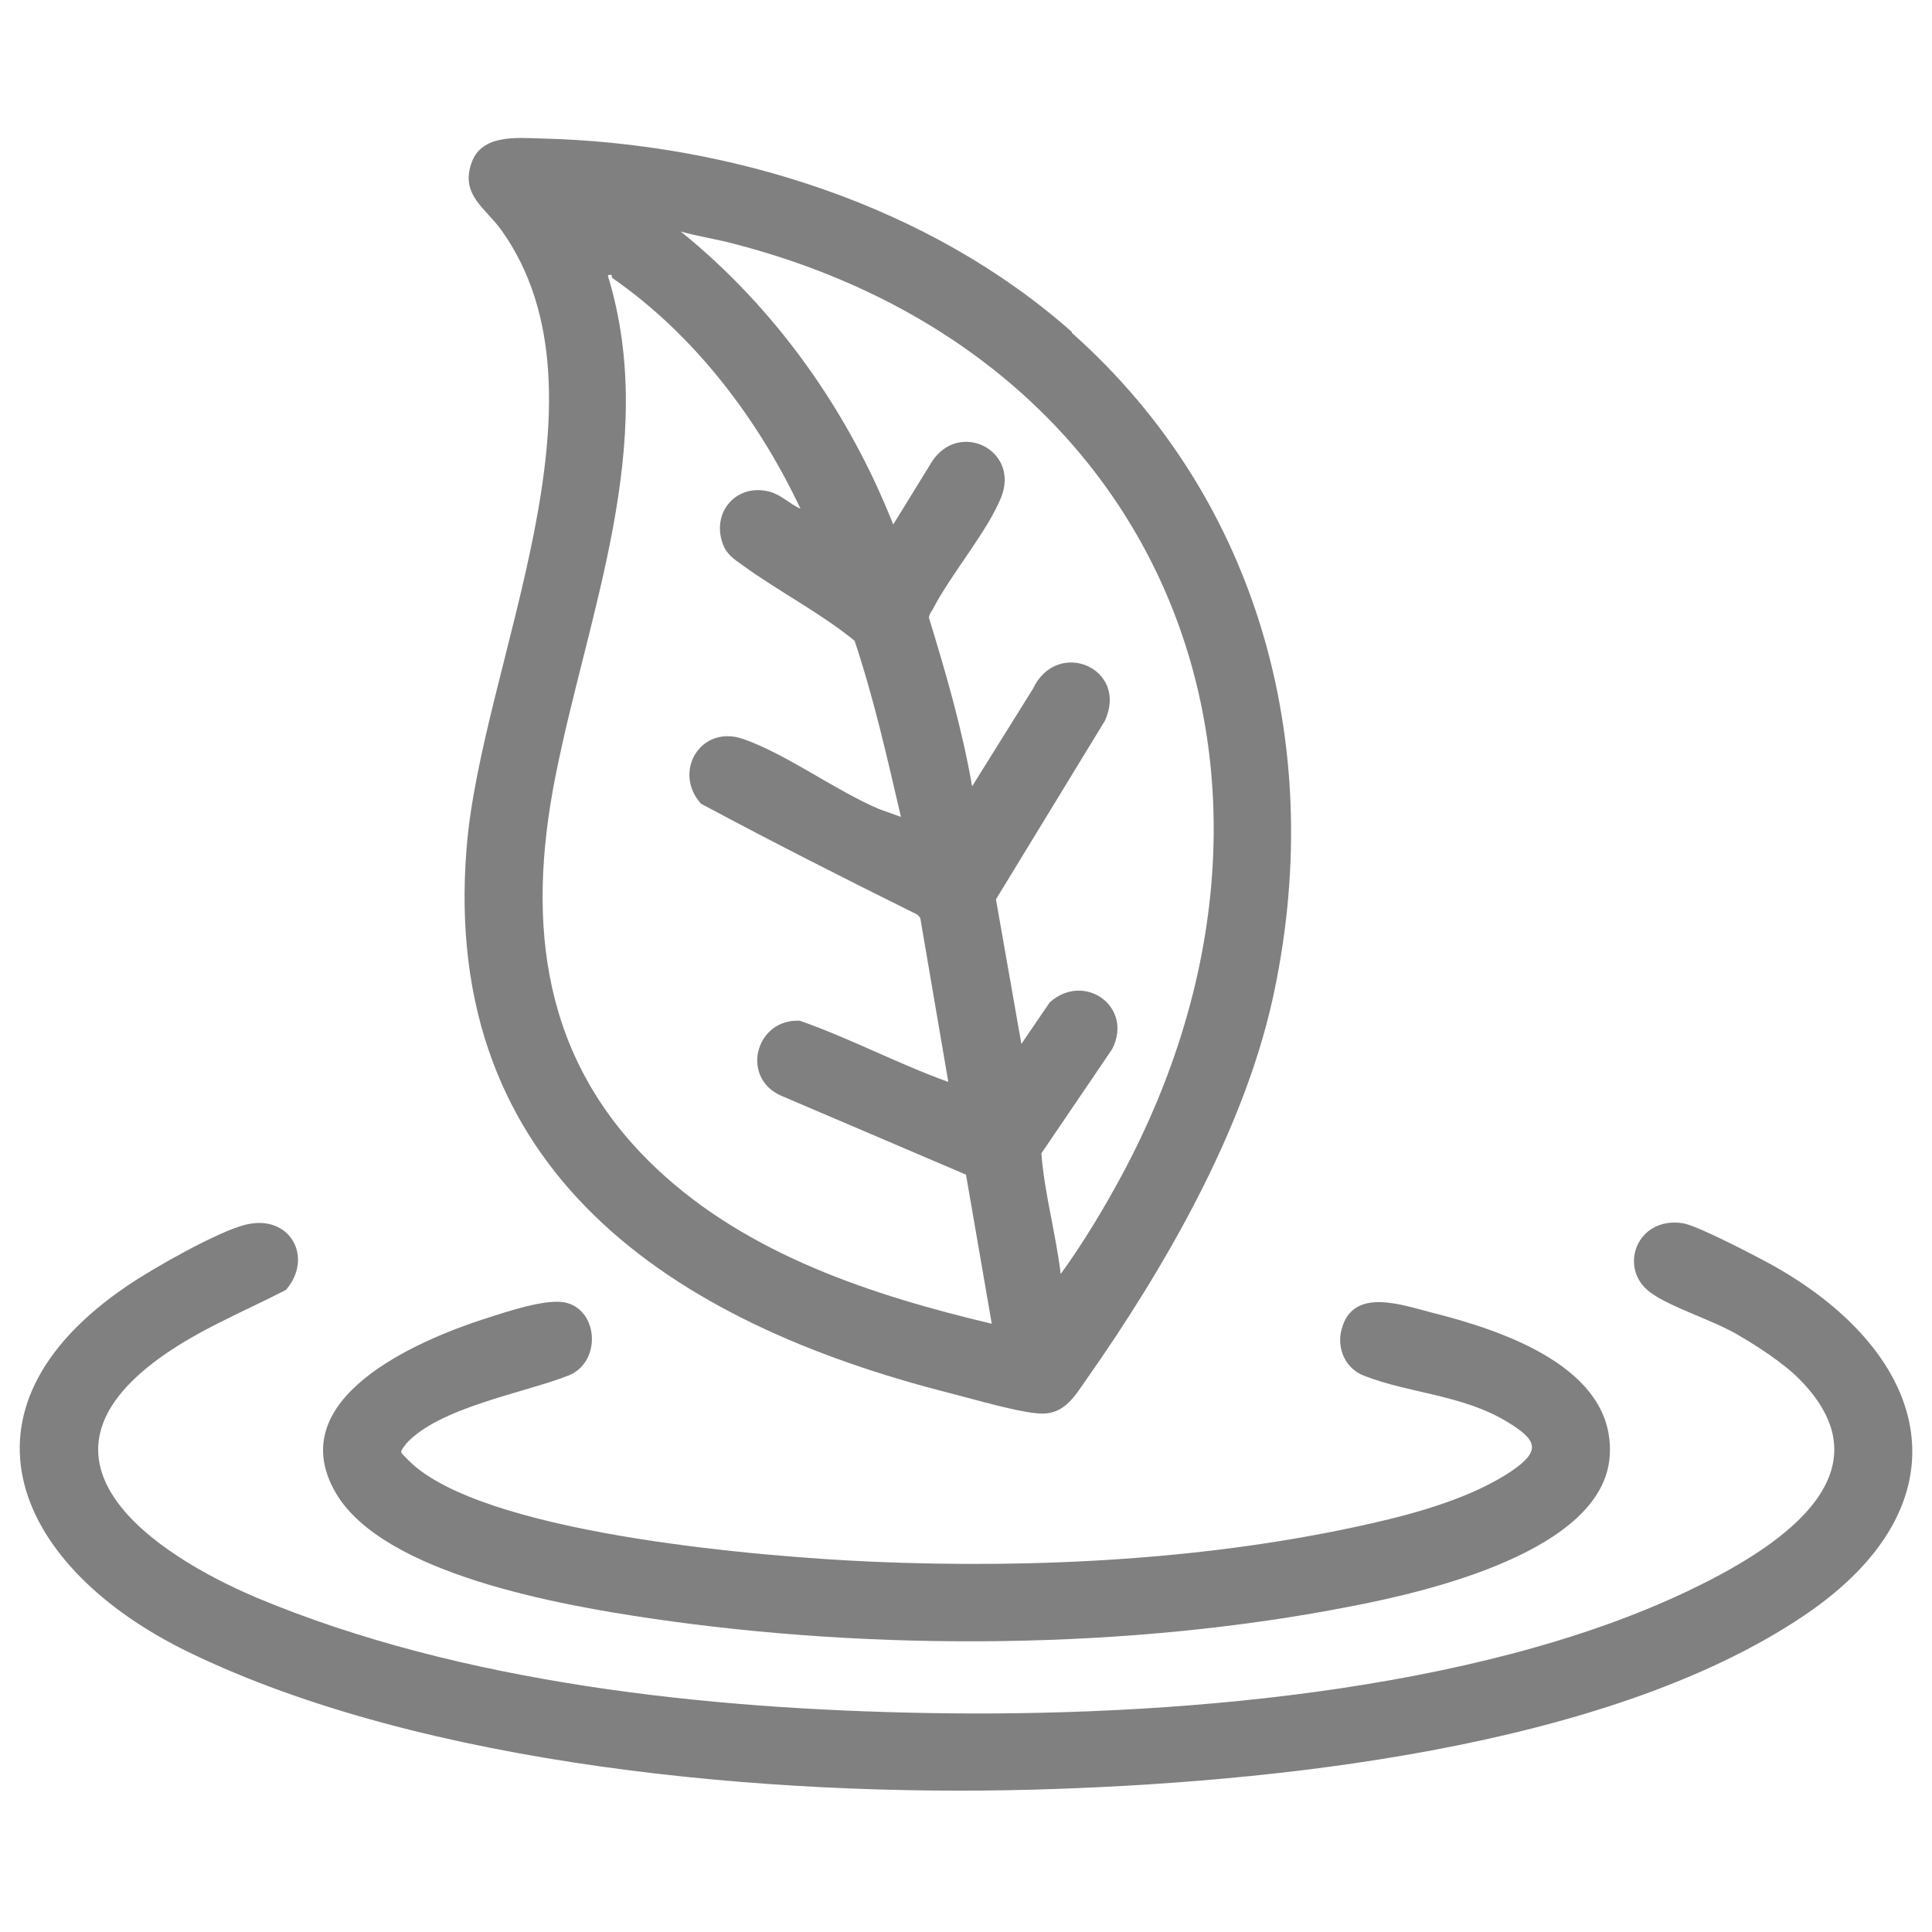
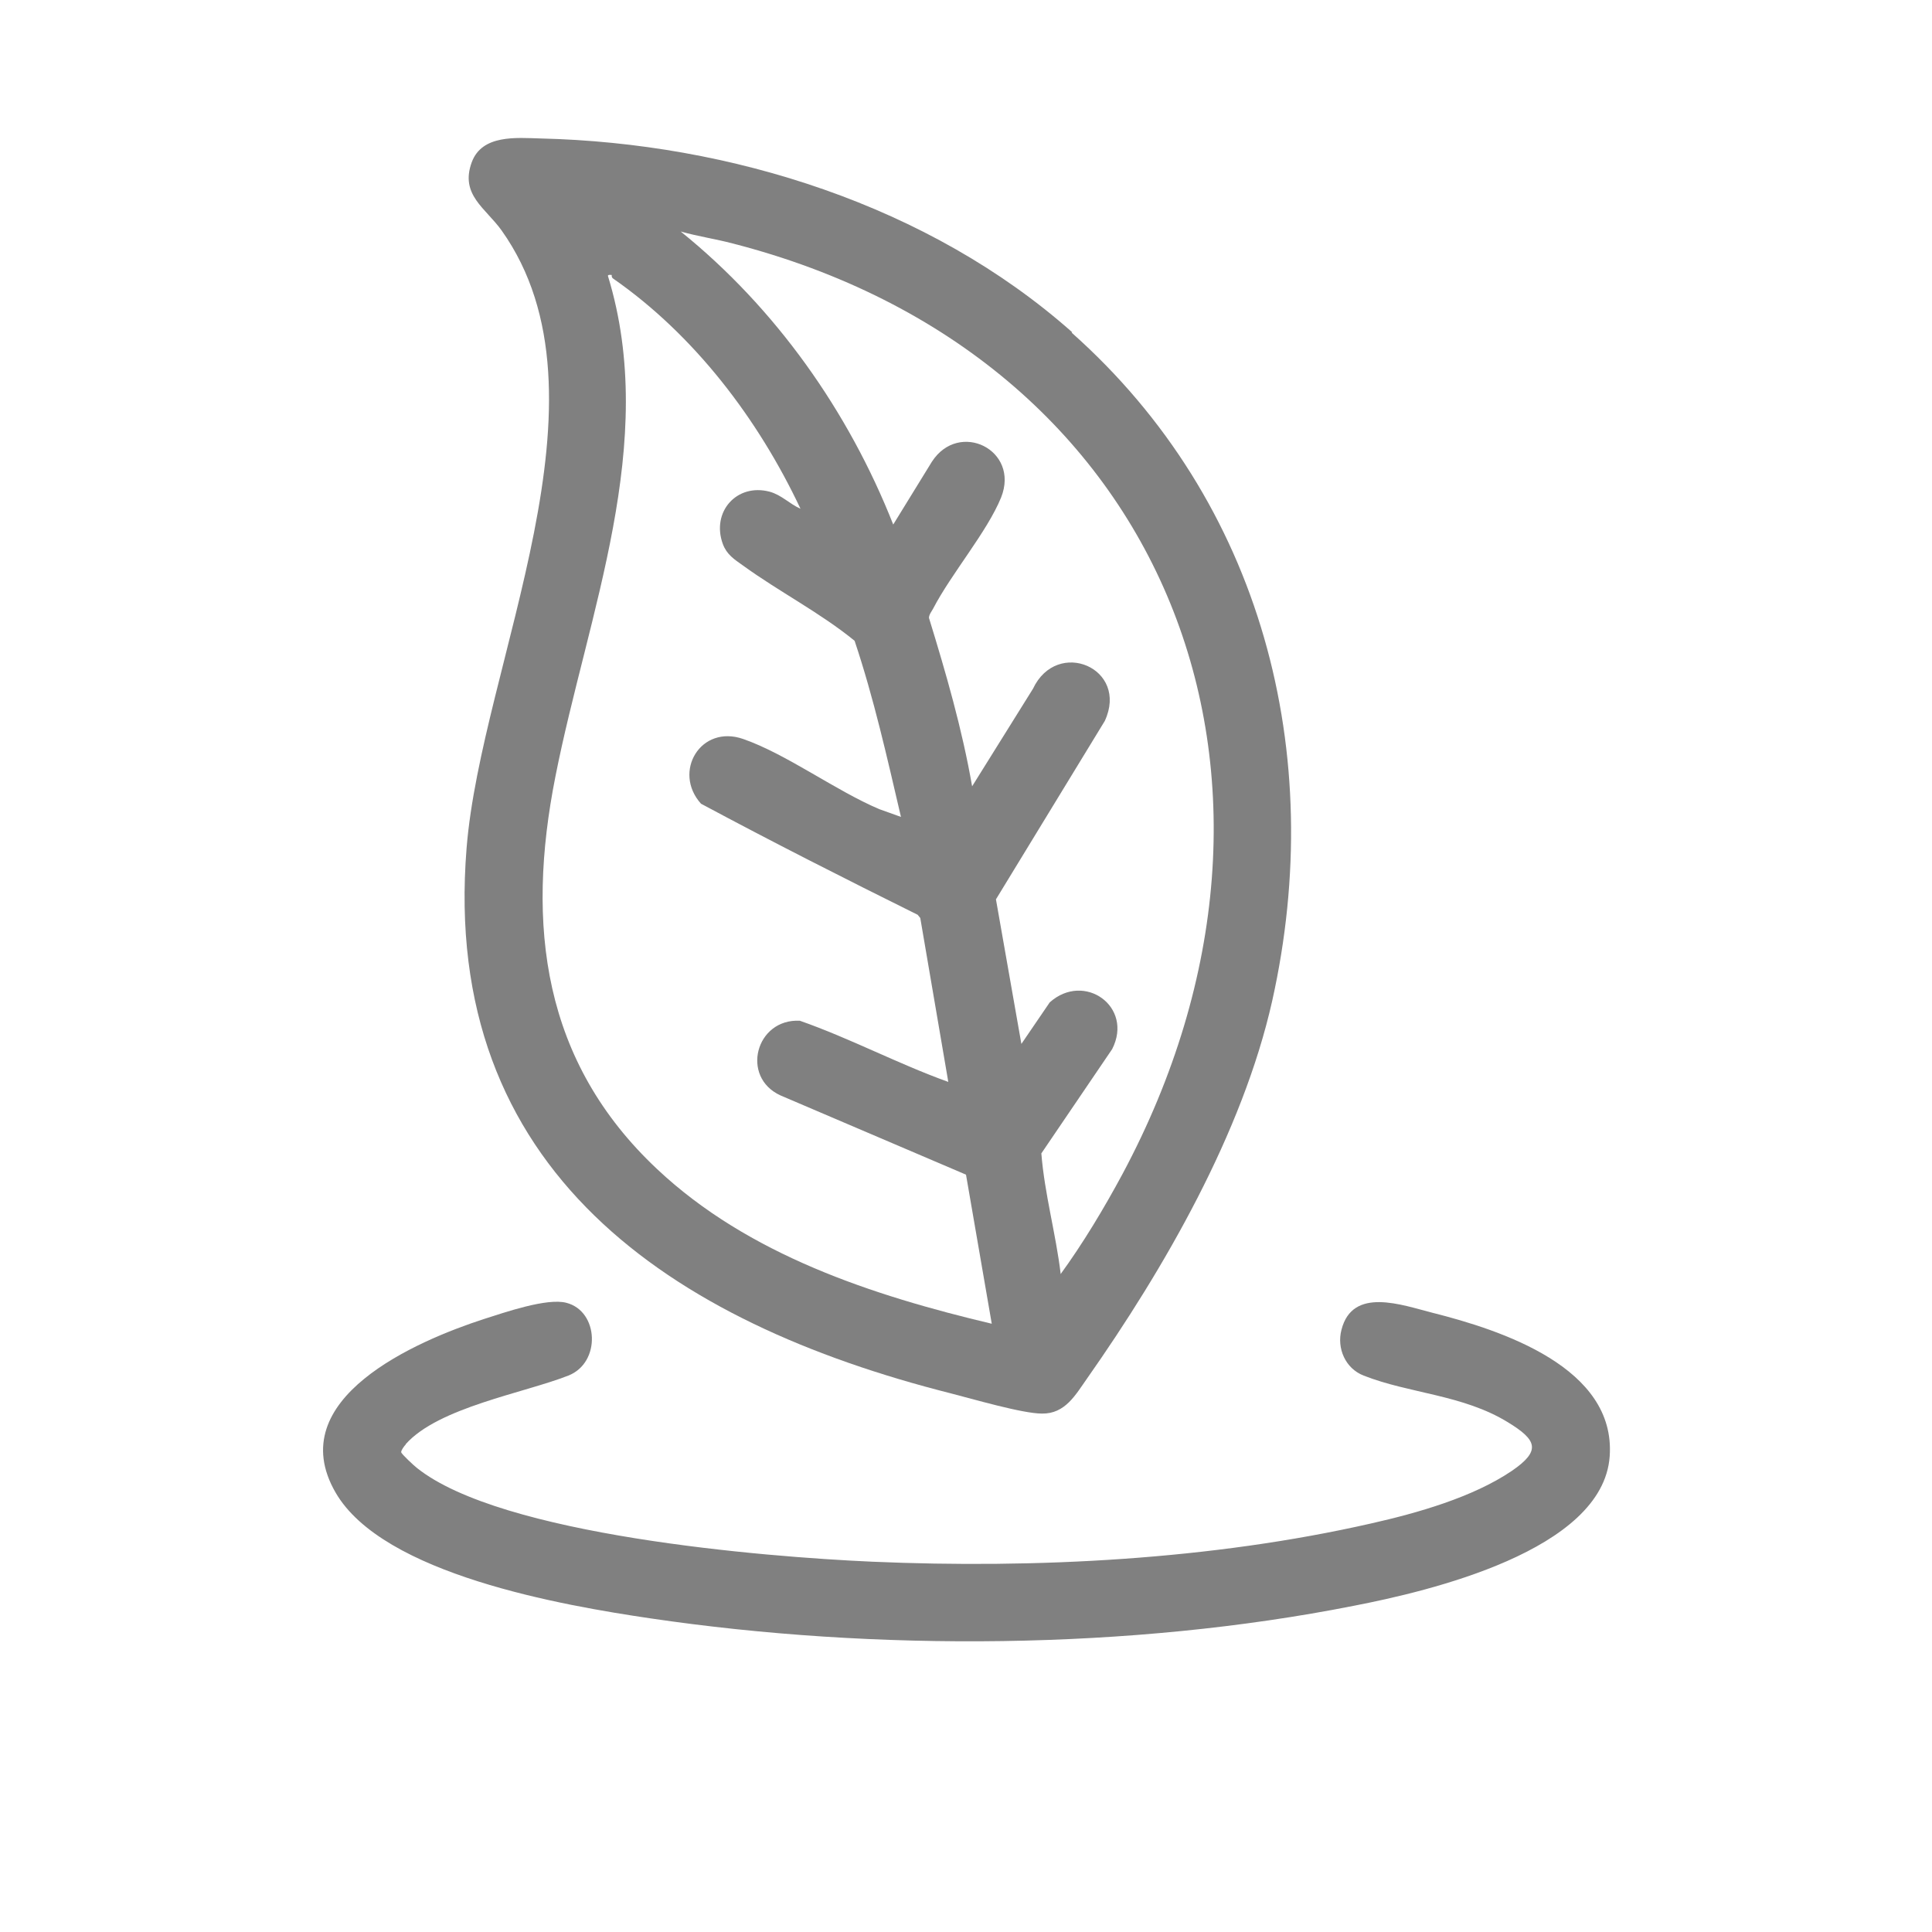
<svg xmlns="http://www.w3.org/2000/svg" id="Camada_1" version="1.1" viewBox="0 0 600 600">
  <defs>
    <style>
      .st0 {
        fill: gray;
      }
    </style>
  </defs>
  <path class="st0" d="M332.8,103.3c59.2,52.6,79.4,130.8,62.3,207.5-9.2,41-33.5,83.1-57.5,117.3-3.6,5.1-6.8,11-14,10.9-6.1,0-21.7-4.6-28.4-6.3-86.6-21.9-158.4-69-150.3-169.3,4.6-57.3,47.6-140.1,10.9-191.8-5-7-13-11.1-9.3-21.2,3.2-8.7,13.9-7.6,21.4-7.4,58.9,1.4,120.7,20.8,165.1,60.2h0ZM329.3,395.8c7-9.6,13.6-20.6,19.3-31.2,65.4-122.2,14.5-254.2-121.1-289-5.3-1.4-10.8-2.2-16.1-3.7,29.5,23.8,52.1,55.8,66,91l12-19.5c8.4-13,27.4-3.7,21.5,11.1-4.3,10.6-15.5,23.7-21.1,34.5-.5.9-1.3,1.9-1.3,2.9,5.3,17.2,10.3,34.5,13.4,52.3l18.9-30.3c7.5-15.9,29.9-6.4,22.3,10l-33.8,55.4,7.9,44.9,8.8-12.9c10.7-9.6,26.1,1.3,19.4,14.5l-22,32.4c1,12.6,4.5,24.9,6,37.4h0ZM190,85.4c-.1,0-1.3-.2-1.2.3,15.9,51.9-6.3,104.8-16.3,155.4-9.2,46.3-4,88.6,31.6,122,28.3,26.6,66.8,39.2,103.9,48l-8-46.3-57.6-24.6c-12.5-5.7-7.7-23.9,6-23.2,15.7,5.5,30.5,13.4,46.1,19l-8.7-50.9-.8-1c-22.6-11.2-45.1-22.6-67.3-34.5-8.9-9.9-.1-24.7,13.1-20.1,13.5,4.7,28.8,16.1,42.3,21.8l6.7,2.4c-4.3-18.4-8.4-36.8-14.4-54.7-10.8-8.8-23.4-15.2-34.7-23.4-2.7-1.9-5-3.4-6.2-6.6-3.7-10,4.3-19,14.5-16.3,3.7,1,6.2,3.8,9.6,5.3-13.1-27.8-32.9-53.9-58.2-71.5-.6-.4-.4-1.2-.4-1.2h0Z" />
-   <path class="st0" d="M558.9,428.4c-5-5.1-13.5-10.6-19.8-14.2-7.5-4.3-20.4-8.3-26.4-12.7-10.4-7.4-4.5-23.9,10-21.6,4.7.8,22.8,10.3,27.9,13.1,49.9,28,61.2,74,9.7,108.7-61.6,41.6-166.8,52.1-239.8,54.1-80.8,2.2-188.7-7.1-262.1-42.8-53.4-26-76-75.1-18.7-113.8,7.8-5.3,28-16.8,36.7-18.9,13.7-3.3,21.1,10.2,12.4,20.3-13.2,6.8-27.2,12.4-39.3,21.2-44.1,32-2,60.8,30.5,74.5,63.4,26.5,139.7,34.5,208.1,35.7,73.2,1.3,169.7-6.2,236.3-38,25.1-12,64.4-35.3,34.5-65.6h0Z" />
  <path class="st0" d="M126,448.6c-.5.5-1.5,1.9-1.4,2.4,0,.5,4.1,4.3,4.9,4.9,26.2,20.9,107.4,27.6,141.4,29.1,50.8,2.2,105.4-.6,155-11.9,14.2-3.2,31.5-8.1,43.6-16.3,9.2-6.3,7.8-9.6-1.2-15.1-14-8.6-30.6-8.9-44.8-14.5-5.7-2.2-8.4-8.5-6.9-14.2,3.4-13.5,18.8-7.7,28.3-5.3,21.4,5.4,57,17,55,44.6-2.1,29.3-56.3,41.9-79.5,46.4-69.2,13.7-148.6,14.2-218.4,3.9-27.1-4-83.1-13.6-97.8-39.1-16.8-29.1,25.2-47.1,46.2-53.9,6.3-2,19.5-6.6,25.5-5,10.1,2.6,10.8,18.6.6,22.6-13.7,5.4-40.4,9.9-50.5,21.3Z" />
</svg>